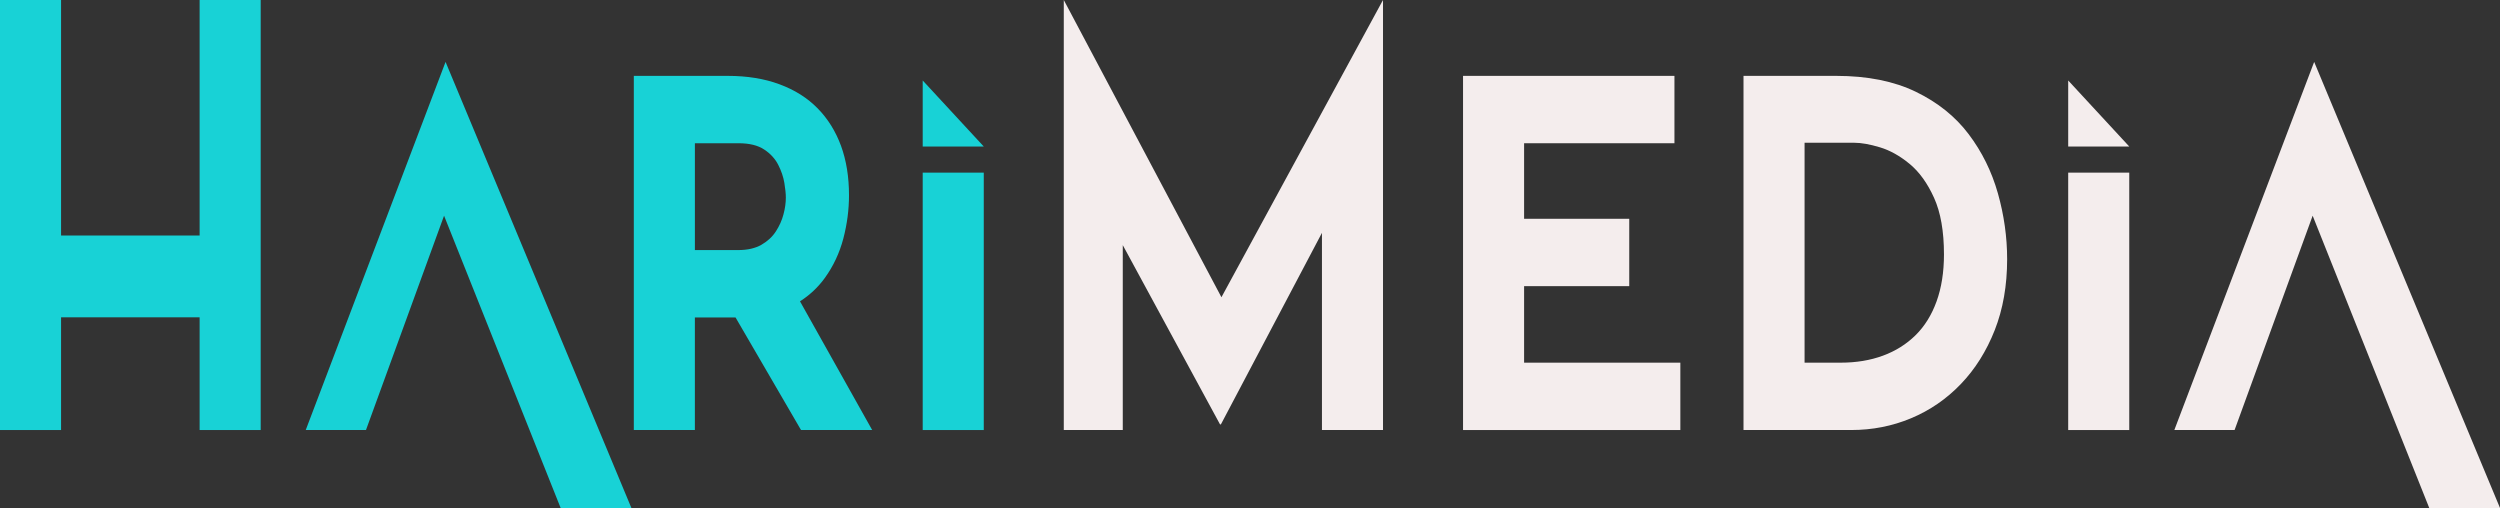
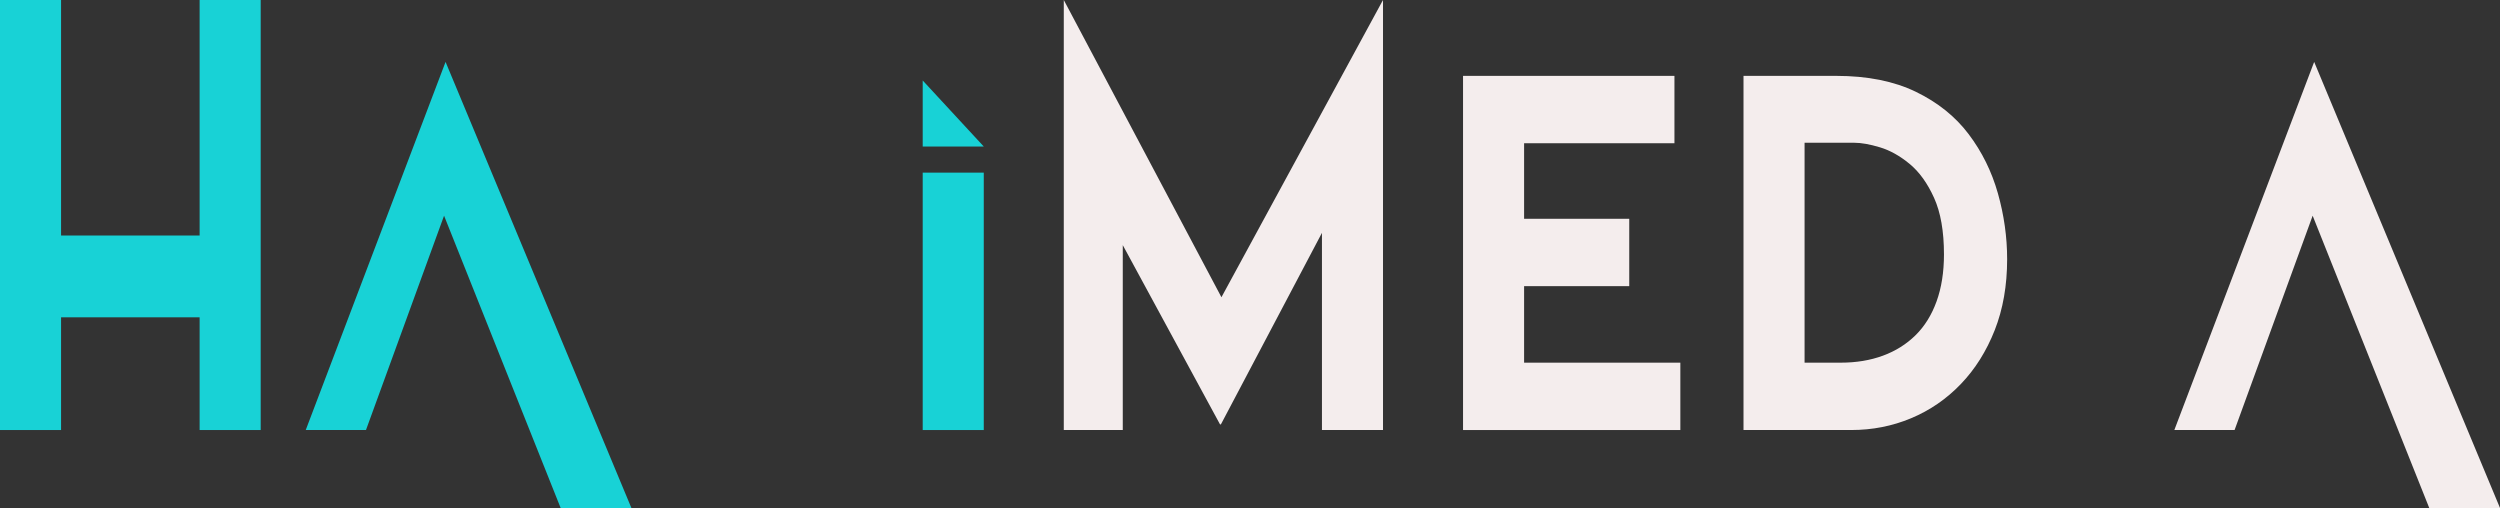
<svg xmlns="http://www.w3.org/2000/svg" id="Ebene_2" viewBox="0 0 2872.01 583.56">
  <rect x="0" y="0" width="2872.01" height="583.56" fill="#333333" stroke="none" />
  <defs>
    <style>.cls-1{fill:#18d2d6;}.cls-2{fill:#f4eded;}</style>
  </defs>
  <g id="Ebene_1-2">
    <path class="cls-1" d="M299.48,0v494.02h-70.15v-129.49H70.15v129.49H0V0h70.15v270.56h159.17V0h70.15Z" />
    <polygon class="cls-1" points="725.35 583.56 644.07 583.56 510.14 247.8 420.43 494.02 351.23 494.02 511.86 71.12 725.35 583.56" />
    <polygon class="cls-2" points="2872.01 583.56 2790.73 583.56 2656.79 247.8 2567.09 494.02 2497.88 494.02 2658.52 71.12 2872.01 583.56" />
-     <path class="cls-1" d="M919.04,346.17c11.41-7.33,20.9-16.31,28.5-26.82,9.84-13.64,16.94-28.78,21.29-45.32,4.35-16.59,6.51-33.17,6.51-49.76,0-21.02-3.06-39.91-9.17-56.7-6.16-16.74-15.1-31.13-26.86-43.09-11.76-12-26.39-21.21-43.8-27.64-17.41-6.47-37.25-9.68-59.52-9.68h-107.86v406.86h70.14v-129.35h46.7l75.24,129.35h81.75l-82.93-147.85ZM798.28,164.56h50.3c12.27,0,22.04,2.39,29.29,7.18,7.25,4.78,12.66,10.7,16.19,17.68,3.57,7.02,5.88,13.92,7.02,20.74s1.69,12.43,1.69,16.86c0,5.92-.86,12.27-2.67,19.09-1.76,6.82-4.67,13.33-8.7,19.6-4.04,6.27-9.61,11.41-16.66,15.49-7.1,4.04-16,6.08-26.62,6.08h-49.83v-122.72Z" />
    <rect class="cls-1" x="1060.01" y="198.32" width="70.14" height="295.71" />
    <polygon class="cls-1" points="1060.01 92.46 1060.01 168.33 1130.16 168.33 1060.01 92.46" />
    <polygon class="cls-2" points="1588.8 0 1588.8 494.02 1518.66 494.02 1518.66 267.51 1402.56 487.57 1401.58 487.57 1289.84 281.59 1289.84 494.02 1222.08 494.02 1222.08 0 1403.19 341.47 1588.8 0" />
    <path class="cls-2" d="M1680.74,87.16h242.87v77.39h-172.72v86.79h120.79v77.39h-120.79v87.9h179.5v77.39h-249.64V87.16Z" />
-     <path class="cls-2" d="M2002.95,494.02V87.16h106.44c35.8,0,66.28,6.08,91.44,18.24,25.16,12.16,45.39,28.38,60.72,48.65,15.32,20.27,26.53,42.94,33.62,67.99,7.09,25.07,10.64,50.31,10.64,75.73,0,30.22-4.76,57.41-14.27,81.54-9.52,24.14-22.5,44.78-38.95,61.91-16.45,17.14-35.49,30.22-57.09,39.25-21.61,9.04-44.51,13.54-68.7,13.54h-123.85ZM2073.1,416.63h41.61c17.73,0,33.86-2.67,48.38-8.02,14.51-5.34,27.01-13.17,37.49-23.49,10.48-10.31,18.54-23.3,24.19-38.97,5.64-15.66,8.47-33.63,8.47-53.9,0-26.54-3.79-48.18-11.37-64.96-7.58-16.77-16.93-29.76-28.06-38.97-11.13-9.21-22.5-15.57-34.11-19.07-11.61-3.5-21.45-5.25-29.51-5.25h-57.09v252.63Z" />
-     <rect class="cls-2" x="2375.96" y="198.32" width="70.14" height="295.71" />
-     <polygon class="cls-2" points="2375.96 92.46 2375.96 168.33 2446.11 168.33 2375.96 92.46" />
+     <path class="cls-2" d="M2002.95,494.02V87.16h106.44c35.8,0,66.28,6.08,91.44,18.24,25.16,12.16,45.39,28.38,60.72,48.65,15.32,20.27,26.53,42.94,33.62,67.99,7.09,25.07,10.64,50.31,10.64,75.73,0,30.22-4.76,57.41-14.27,81.54-9.52,24.14-22.5,44.78-38.95,61.91-16.45,17.14-35.49,30.22-57.09,39.25-21.61,9.04-44.51,13.54-68.7,13.54h-123.85ZM2073.1,416.63h41.61c17.73,0,33.86-2.67,48.38-8.02,14.51-5.34,27.01-13.17,37.49-23.49,10.48-10.31,18.54-23.3,24.19-38.97,5.64-15.66,8.47-33.63,8.47-53.9,0-26.54-3.79-48.18-11.37-64.96-7.58-16.77-16.93-29.76-28.06-38.97-11.13-9.21-22.5-15.57-34.11-19.07-11.61-3.5-21.45-5.25-29.51-5.25h-57.09v252.63" />
  </g>
</svg>